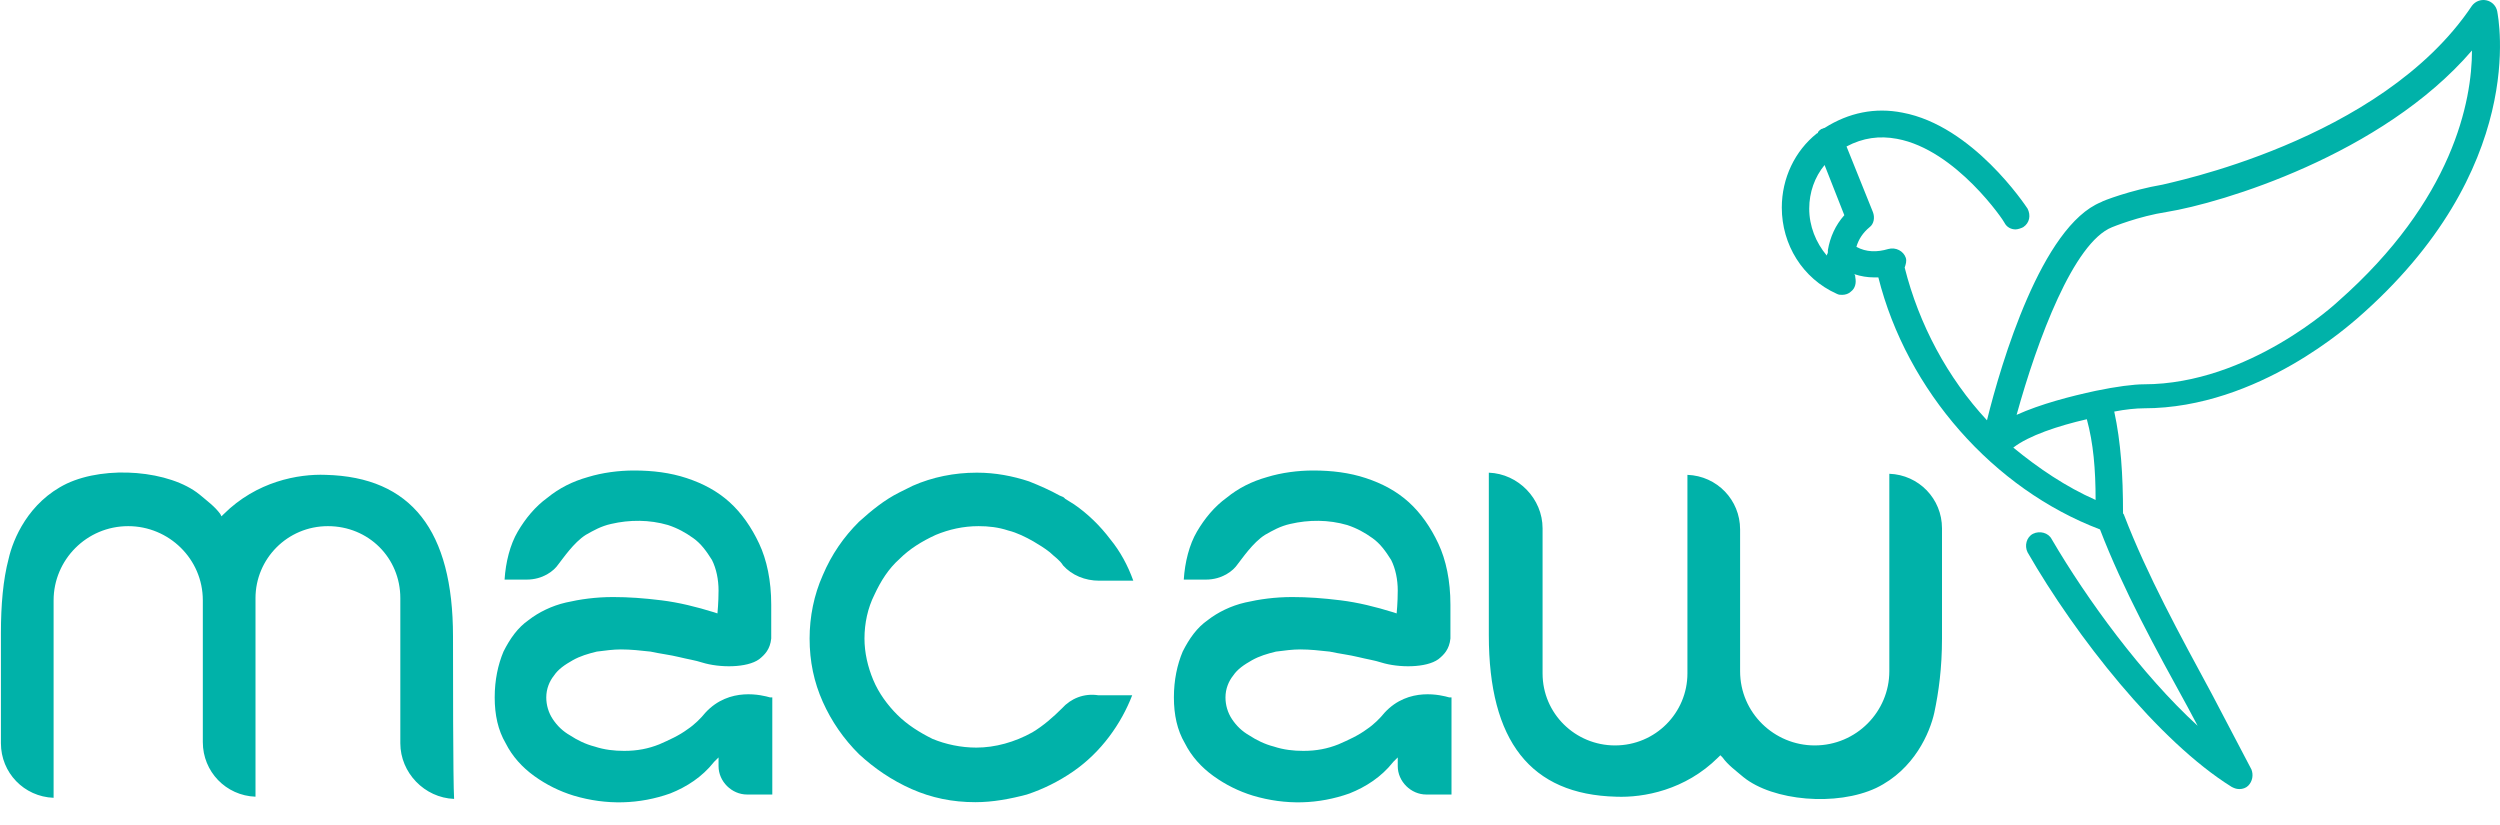
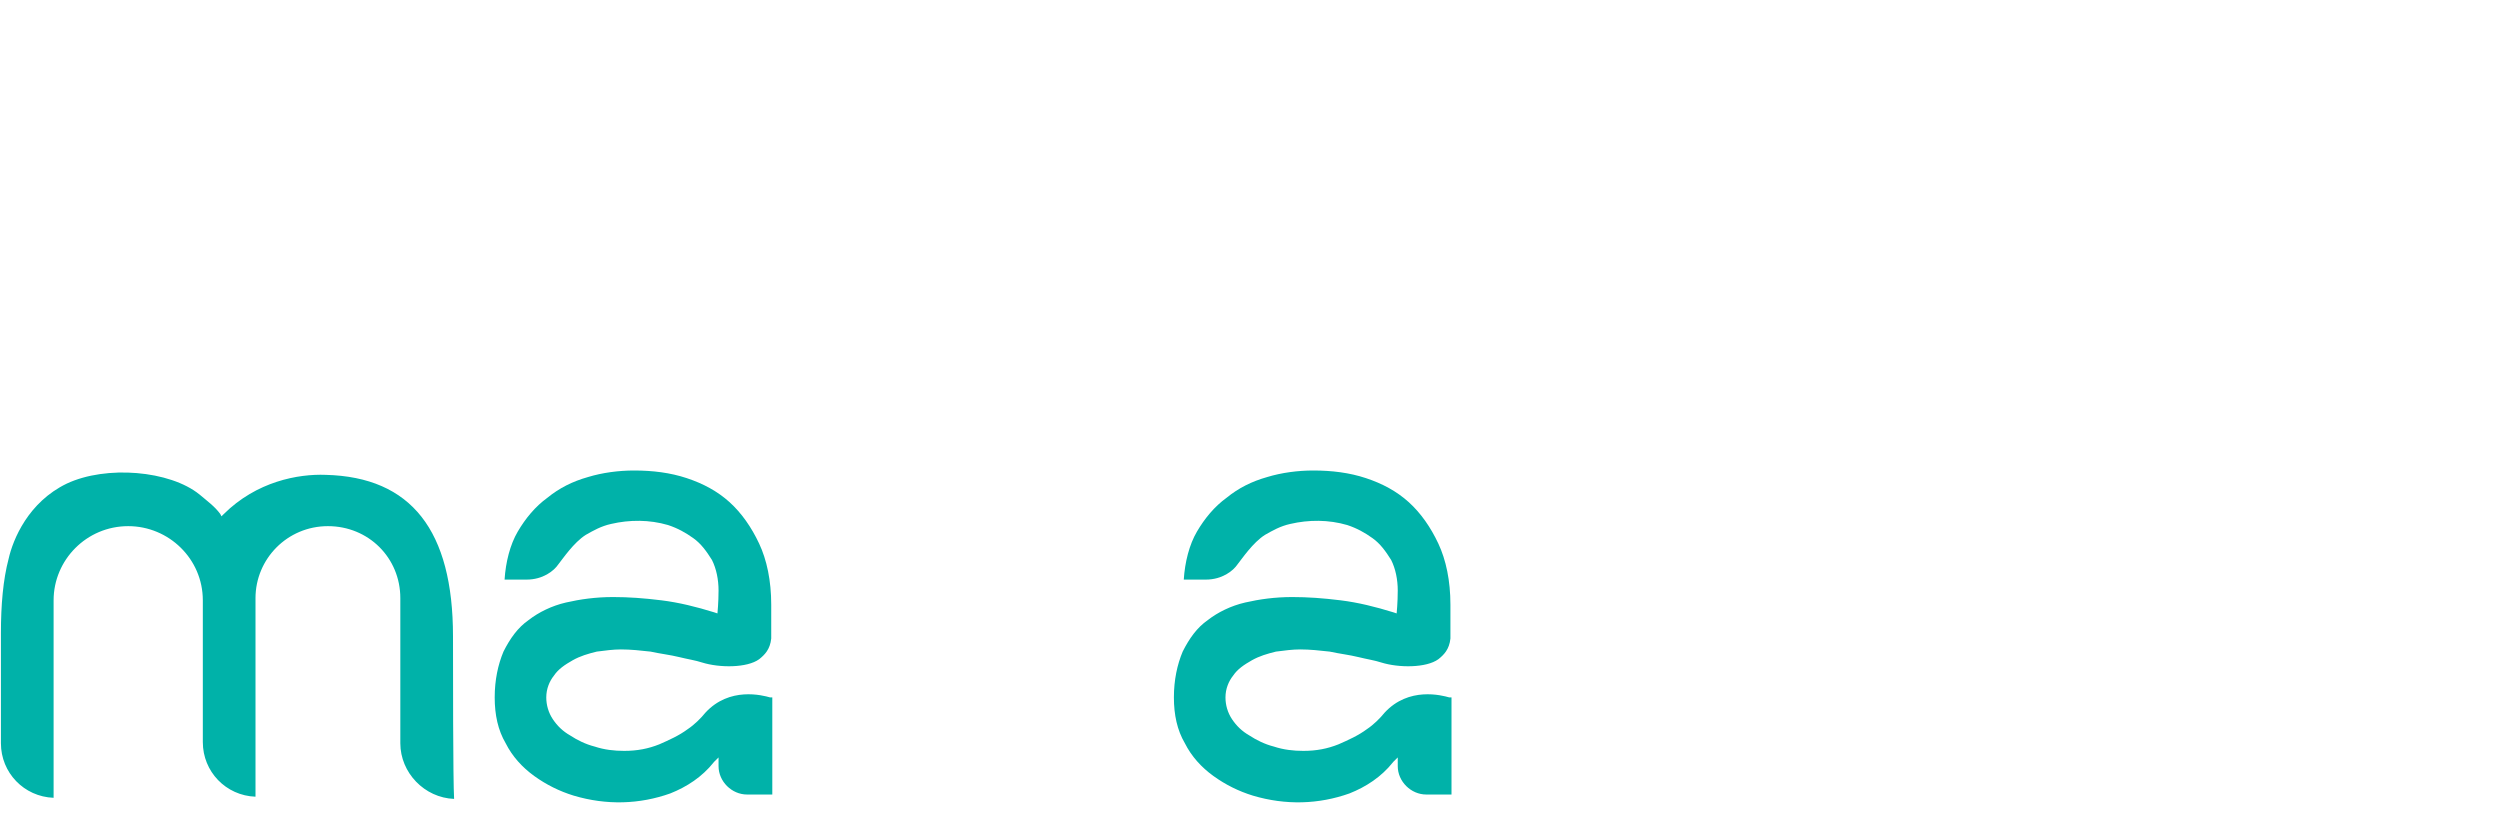
<svg xmlns="http://www.w3.org/2000/svg" width="100" height="33" viewBox="0 0 100 33" fill="none">
-   <path d="M42.479 28.334C42.128 28.683 41.733 29.032 41.294 29.294C40.592 29.686 39.802 29.904 39.056 29.904C38.441 29.904 37.827 29.774 37.3 29.555C36.773 29.294 36.291 28.988 35.895 28.595C35.501 28.203 35.149 27.723 34.93 27.199C34.711 26.675 34.579 26.108 34.579 25.541C34.579 24.93 34.711 24.319 34.974 23.795C35.237 23.228 35.544 22.747 35.983 22.355C36.378 21.962 36.861 21.657 37.432 21.395C37.958 21.177 38.529 21.046 39.143 21.046C39.538 21.046 39.934 21.089 40.328 21.22C40.68 21.307 41.031 21.482 41.338 21.657C41.557 21.788 41.777 21.918 41.996 22.093C42.172 22.267 42.391 22.398 42.523 22.617C42.874 23.009 43.401 23.228 43.971 23.228H45.332C45.113 22.617 44.805 22.049 44.41 21.569C44.015 21.046 43.532 20.566 42.962 20.173C42.83 20.085 42.742 20.042 42.611 19.955L42.567 19.911C42.523 19.867 42.479 19.867 42.391 19.824C41.996 19.605 41.601 19.431 41.162 19.256C40.504 19.038 39.802 18.907 39.099 18.907C39.099 18.907 39.099 18.907 39.056 18.907C38.178 18.907 37.3 19.082 36.51 19.431C36.334 19.518 36.159 19.605 35.983 19.693C35.369 19.998 34.842 20.435 34.359 20.871C33.745 21.482 33.262 22.18 32.911 23.009C32.56 23.795 32.384 24.668 32.384 25.541C32.384 26.457 32.56 27.286 32.911 28.072C33.262 28.857 33.745 29.555 34.359 30.166C34.974 30.734 35.676 31.214 36.466 31.563C37.256 31.912 38.09 32.087 39.012 32.087C39.714 32.087 40.416 31.956 41.075 31.781C41.733 31.563 42.347 31.257 42.918 30.865C43.489 30.472 43.971 29.992 44.366 29.468C44.761 28.944 45.069 28.377 45.288 27.81H43.928C43.357 27.723 42.83 27.941 42.479 28.334Z" fill="#00B2A9" />
  <path d="M57.973 27.897C57.665 27.81 56.349 27.46 55.383 28.508C55.208 28.726 54.944 28.988 54.681 29.163C54.33 29.424 53.935 29.599 53.54 29.773C53.101 29.948 52.662 30.035 52.135 30.035C51.74 30.035 51.345 29.992 50.95 29.861C50.599 29.773 50.248 29.599 49.984 29.424C49.677 29.25 49.458 29.032 49.282 28.77C49.107 28.508 49.019 28.202 49.019 27.897C49.019 27.548 49.151 27.242 49.326 27.024C49.502 26.762 49.765 26.588 50.072 26.413C50.38 26.239 50.687 26.151 51.038 26.064C51.389 26.02 51.696 25.977 52.004 25.977C52.398 25.977 52.794 26.02 53.188 26.064C53.584 26.151 53.979 26.195 54.33 26.282C54.681 26.369 54.988 26.413 55.251 26.5C55.954 26.719 57.051 26.719 57.534 26.369C57.753 26.195 57.973 25.977 58.017 25.54V24.406V24.188C58.017 23.227 57.841 22.398 57.534 21.744C57.227 21.089 56.831 20.522 56.349 20.085C55.866 19.649 55.295 19.343 54.637 19.125C53.979 18.907 53.276 18.82 52.53 18.82C51.916 18.82 51.257 18.907 50.687 19.082C50.072 19.256 49.546 19.518 49.063 19.911C48.58 20.26 48.185 20.74 47.878 21.264C47.571 21.787 47.395 22.486 47.351 23.184H48.229C48.887 23.184 49.326 22.835 49.502 22.573C49.677 22.355 50.116 21.7 50.599 21.395C50.906 21.22 51.213 21.046 51.608 20.958C52.355 20.784 53.145 20.784 53.891 21.002C54.286 21.133 54.593 21.307 54.9 21.526C55.208 21.744 55.427 22.049 55.646 22.398C55.822 22.747 55.91 23.184 55.91 23.62C55.91 24.1 55.866 24.537 55.866 24.537L55.734 24.493C55.032 24.275 54.33 24.1 53.627 24.013C52.925 23.926 52.311 23.882 51.696 23.882C50.994 23.882 50.38 23.969 49.809 24.1C49.238 24.231 48.712 24.493 48.317 24.799C47.878 25.104 47.571 25.54 47.307 26.064C47.088 26.588 46.956 27.199 46.956 27.897C46.956 28.595 47.088 29.206 47.395 29.73C47.658 30.253 48.053 30.69 48.536 31.039C49.019 31.388 49.546 31.65 50.116 31.825C51.433 32.217 52.75 32.174 53.979 31.737C54.637 31.475 55.251 31.083 55.734 30.472L55.91 30.297V30.646C55.91 31.257 56.436 31.781 57.051 31.781H58.06V31.388C58.06 31.257 58.06 31.126 58.06 30.995V27.897H57.973Z" fill="#00B2A9" />
  <path d="M30.805 27.897C30.497 27.81 29.181 27.46 28.215 28.508C28.04 28.726 27.776 28.988 27.513 29.163C27.162 29.424 26.767 29.599 26.372 29.773C25.933 29.948 25.494 30.035 24.967 30.035C24.572 30.035 24.177 29.992 23.782 29.861C23.431 29.773 23.08 29.599 22.817 29.424C22.509 29.25 22.29 29.032 22.114 28.77C21.939 28.508 21.851 28.202 21.851 27.897C21.851 27.548 21.983 27.242 22.158 27.024C22.334 26.762 22.597 26.588 22.904 26.413C23.212 26.239 23.519 26.151 23.87 26.064C24.221 26.02 24.528 25.977 24.835 25.977C25.23 25.977 25.625 26.02 26.021 26.064C26.416 26.151 26.811 26.195 27.162 26.282C27.513 26.369 27.82 26.413 28.083 26.5C28.786 26.719 29.883 26.719 30.366 26.369C30.585 26.195 30.805 25.977 30.849 25.54V24.406V24.188C30.849 23.227 30.673 22.398 30.366 21.744C30.058 21.089 29.663 20.522 29.181 20.085C28.698 19.649 28.127 19.343 27.469 19.125C26.811 18.907 26.108 18.82 25.362 18.82C24.748 18.82 24.089 18.907 23.519 19.082C22.904 19.256 22.378 19.518 21.895 19.911C21.412 20.26 21.017 20.74 20.71 21.264C20.403 21.787 20.227 22.486 20.183 23.184H21.061C21.719 23.184 22.158 22.835 22.334 22.573C22.509 22.355 22.948 21.7 23.431 21.395C23.738 21.22 24.046 21.046 24.441 20.958C25.187 20.784 25.977 20.784 26.723 21.002C27.118 21.133 27.425 21.307 27.732 21.526C28.04 21.744 28.259 22.049 28.478 22.398C28.654 22.747 28.742 23.184 28.742 23.62C28.742 24.1 28.698 24.537 28.698 24.537L28.566 24.493C27.864 24.275 27.162 24.1 26.459 24.013C25.757 23.926 25.143 23.882 24.528 23.882C23.826 23.882 23.212 23.969 22.641 24.1C22.07 24.231 21.544 24.493 21.149 24.799C20.71 25.104 20.403 25.54 20.139 26.064C19.92 26.588 19.788 27.199 19.788 27.897C19.788 28.595 19.92 29.206 20.227 29.73C20.49 30.253 20.885 30.69 21.368 31.039C21.851 31.388 22.378 31.65 22.948 31.825C24.265 32.217 25.582 32.174 26.811 31.737C27.469 31.475 28.083 31.083 28.566 30.472L28.742 30.297V30.646C28.742 31.257 29.268 31.781 29.883 31.781H30.892V31.388C30.892 31.257 30.892 31.126 30.892 30.995V27.897H30.805Z" fill="#00B2A9" />
  <path d="M18.12 25.453C18.12 21.22 16.452 19.082 13.029 18.994C11.931 18.951 10.264 19.256 8.947 20.566L8.859 20.653L8.815 20.566C8.596 20.26 8.289 20.042 7.981 19.78C6.796 18.82 4.251 18.602 2.671 19.344C1.134 20.085 0.52 21.569 0.344 22.355C0.125 23.184 0.037 24.188 0.037 25.322V29.73C0.037 30.908 0.959 31.868 2.144 31.912V24.013C2.144 22.398 3.461 21.046 5.128 21.046C6.752 21.046 8.113 22.355 8.113 24.013V29.686C8.113 30.864 9.035 31.825 10.22 31.868V23.926C10.22 22.355 11.493 21.046 13.117 21.046C14.741 21.046 16.013 22.311 16.013 23.926V29.73C16.013 30.908 16.979 31.912 18.164 31.956C18.12 31.257 18.12 26.675 18.12 25.453Z" fill="#00B2A9" />
-   <path d="M59.553 25.41C59.553 29.643 61.221 31.781 64.644 31.868C65.741 31.912 67.409 31.607 68.726 30.297L68.814 30.21L68.901 30.297C69.121 30.603 69.428 30.821 69.735 31.083C70.92 32.043 73.466 32.261 75.046 31.519C76.582 30.777 77.197 29.294 77.372 28.508C77.548 27.679 77.68 26.719 77.68 25.541V21.133C77.68 19.955 76.758 18.994 75.573 18.951V26.85C75.573 28.464 74.256 29.817 72.588 29.817C70.964 29.817 69.604 28.508 69.604 26.85V21.177C69.604 19.998 68.682 19.038 67.497 18.994V26.937C67.497 28.508 66.224 29.817 64.6 29.817C63.02 29.817 61.703 28.552 61.703 26.937V21.133C61.703 19.955 60.738 18.951 59.553 18.907C59.553 19.605 59.553 24.188 59.553 25.41Z" fill="#00B2A9" />
-   <path d="M99.888 0.448C99.844 0.229 99.669 0.055 99.449 0.011C99.23 -0.033 99.01 0.055 98.879 0.229C95.236 5.684 86.589 7.343 86.501 7.386C85.229 7.604 84.088 8.041 84.044 8.085C81.674 9.045 80.05 14.5 79.479 16.812C77.899 15.111 76.758 12.972 76.187 10.703C76.231 10.572 76.275 10.441 76.231 10.31C76.143 10.048 75.836 9.874 75.529 9.961C75.09 10.092 74.651 10.092 74.256 9.874C74.344 9.568 74.519 9.306 74.783 9.088C74.958 8.957 75.002 8.695 74.914 8.477L73.861 5.859C74.519 5.51 75.178 5.422 75.88 5.553C78.25 5.99 80.181 8.87 80.181 8.914C80.269 9.088 80.445 9.176 80.62 9.176C80.708 9.176 80.84 9.132 80.927 9.088C81.191 8.914 81.235 8.608 81.103 8.346C81.015 8.215 78.909 5.03 76.1 4.506C75.002 4.288 73.949 4.506 72.983 5.117C72.939 5.117 72.895 5.161 72.852 5.161C72.808 5.204 72.764 5.204 72.764 5.248C72.764 5.248 72.72 5.248 72.72 5.292C72.72 5.292 72.72 5.335 72.676 5.335C71.798 6.033 71.272 7.124 71.272 8.303C71.272 9.786 72.105 11.139 73.466 11.75C73.554 11.794 73.598 11.794 73.686 11.794C73.817 11.794 73.949 11.75 74.037 11.663C74.212 11.532 74.256 11.314 74.212 11.096C74.212 11.052 74.212 11.008 74.168 10.965C74.432 11.052 74.695 11.096 74.958 11.096C75.002 11.096 75.09 11.096 75.134 11.096C76.275 15.634 79.742 19.562 84 21.177C84.921 23.577 86.238 25.977 87.511 28.29C87.643 28.552 87.774 28.77 87.906 29.032C85.668 26.981 83.473 23.97 82.069 21.569C81.937 21.307 81.586 21.22 81.322 21.351C81.059 21.482 80.971 21.831 81.103 22.093C83.034 25.453 86.326 29.643 89.267 31.476C89.354 31.519 89.442 31.563 89.574 31.563C89.706 31.563 89.837 31.519 89.925 31.432C90.101 31.257 90.144 30.995 90.057 30.777C89.53 29.774 89.003 28.77 88.477 27.766C87.204 25.41 85.887 23.009 84.965 20.609C84.965 20.566 84.921 20.566 84.921 20.522C84.921 18.994 84.834 17.685 84.57 16.463C85.009 16.376 85.448 16.332 85.755 16.332C90.364 16.332 94.095 12.885 94.27 12.754C101.161 6.775 99.932 0.709 99.888 0.448ZM72.369 8.346C72.369 7.692 72.588 7.081 72.983 6.601L73.773 8.608C73.422 9.001 73.203 9.481 73.115 10.005C73.115 10.048 73.115 10.048 73.115 10.092C73.115 10.136 73.071 10.179 73.071 10.223C72.632 9.699 72.369 9.045 72.369 8.346ZM83.824 19.998C82.639 19.474 81.542 18.733 80.532 17.904C81.147 17.424 82.332 17.031 83.473 16.769C83.736 17.729 83.824 18.776 83.824 19.998ZM93.524 12.056C93.48 12.099 89.969 15.372 85.755 15.372C85.36 15.372 84.658 15.46 83.824 15.634C82.815 15.852 81.63 16.158 80.664 16.594C81.498 13.583 82.946 9.699 84.483 9.088C84.483 9.088 85.536 8.652 86.677 8.477C88.828 8.128 95.28 6.208 98.879 2.019C98.879 4.026 98.133 7.997 93.524 12.056Z" fill="#00B2A9" />
</svg>